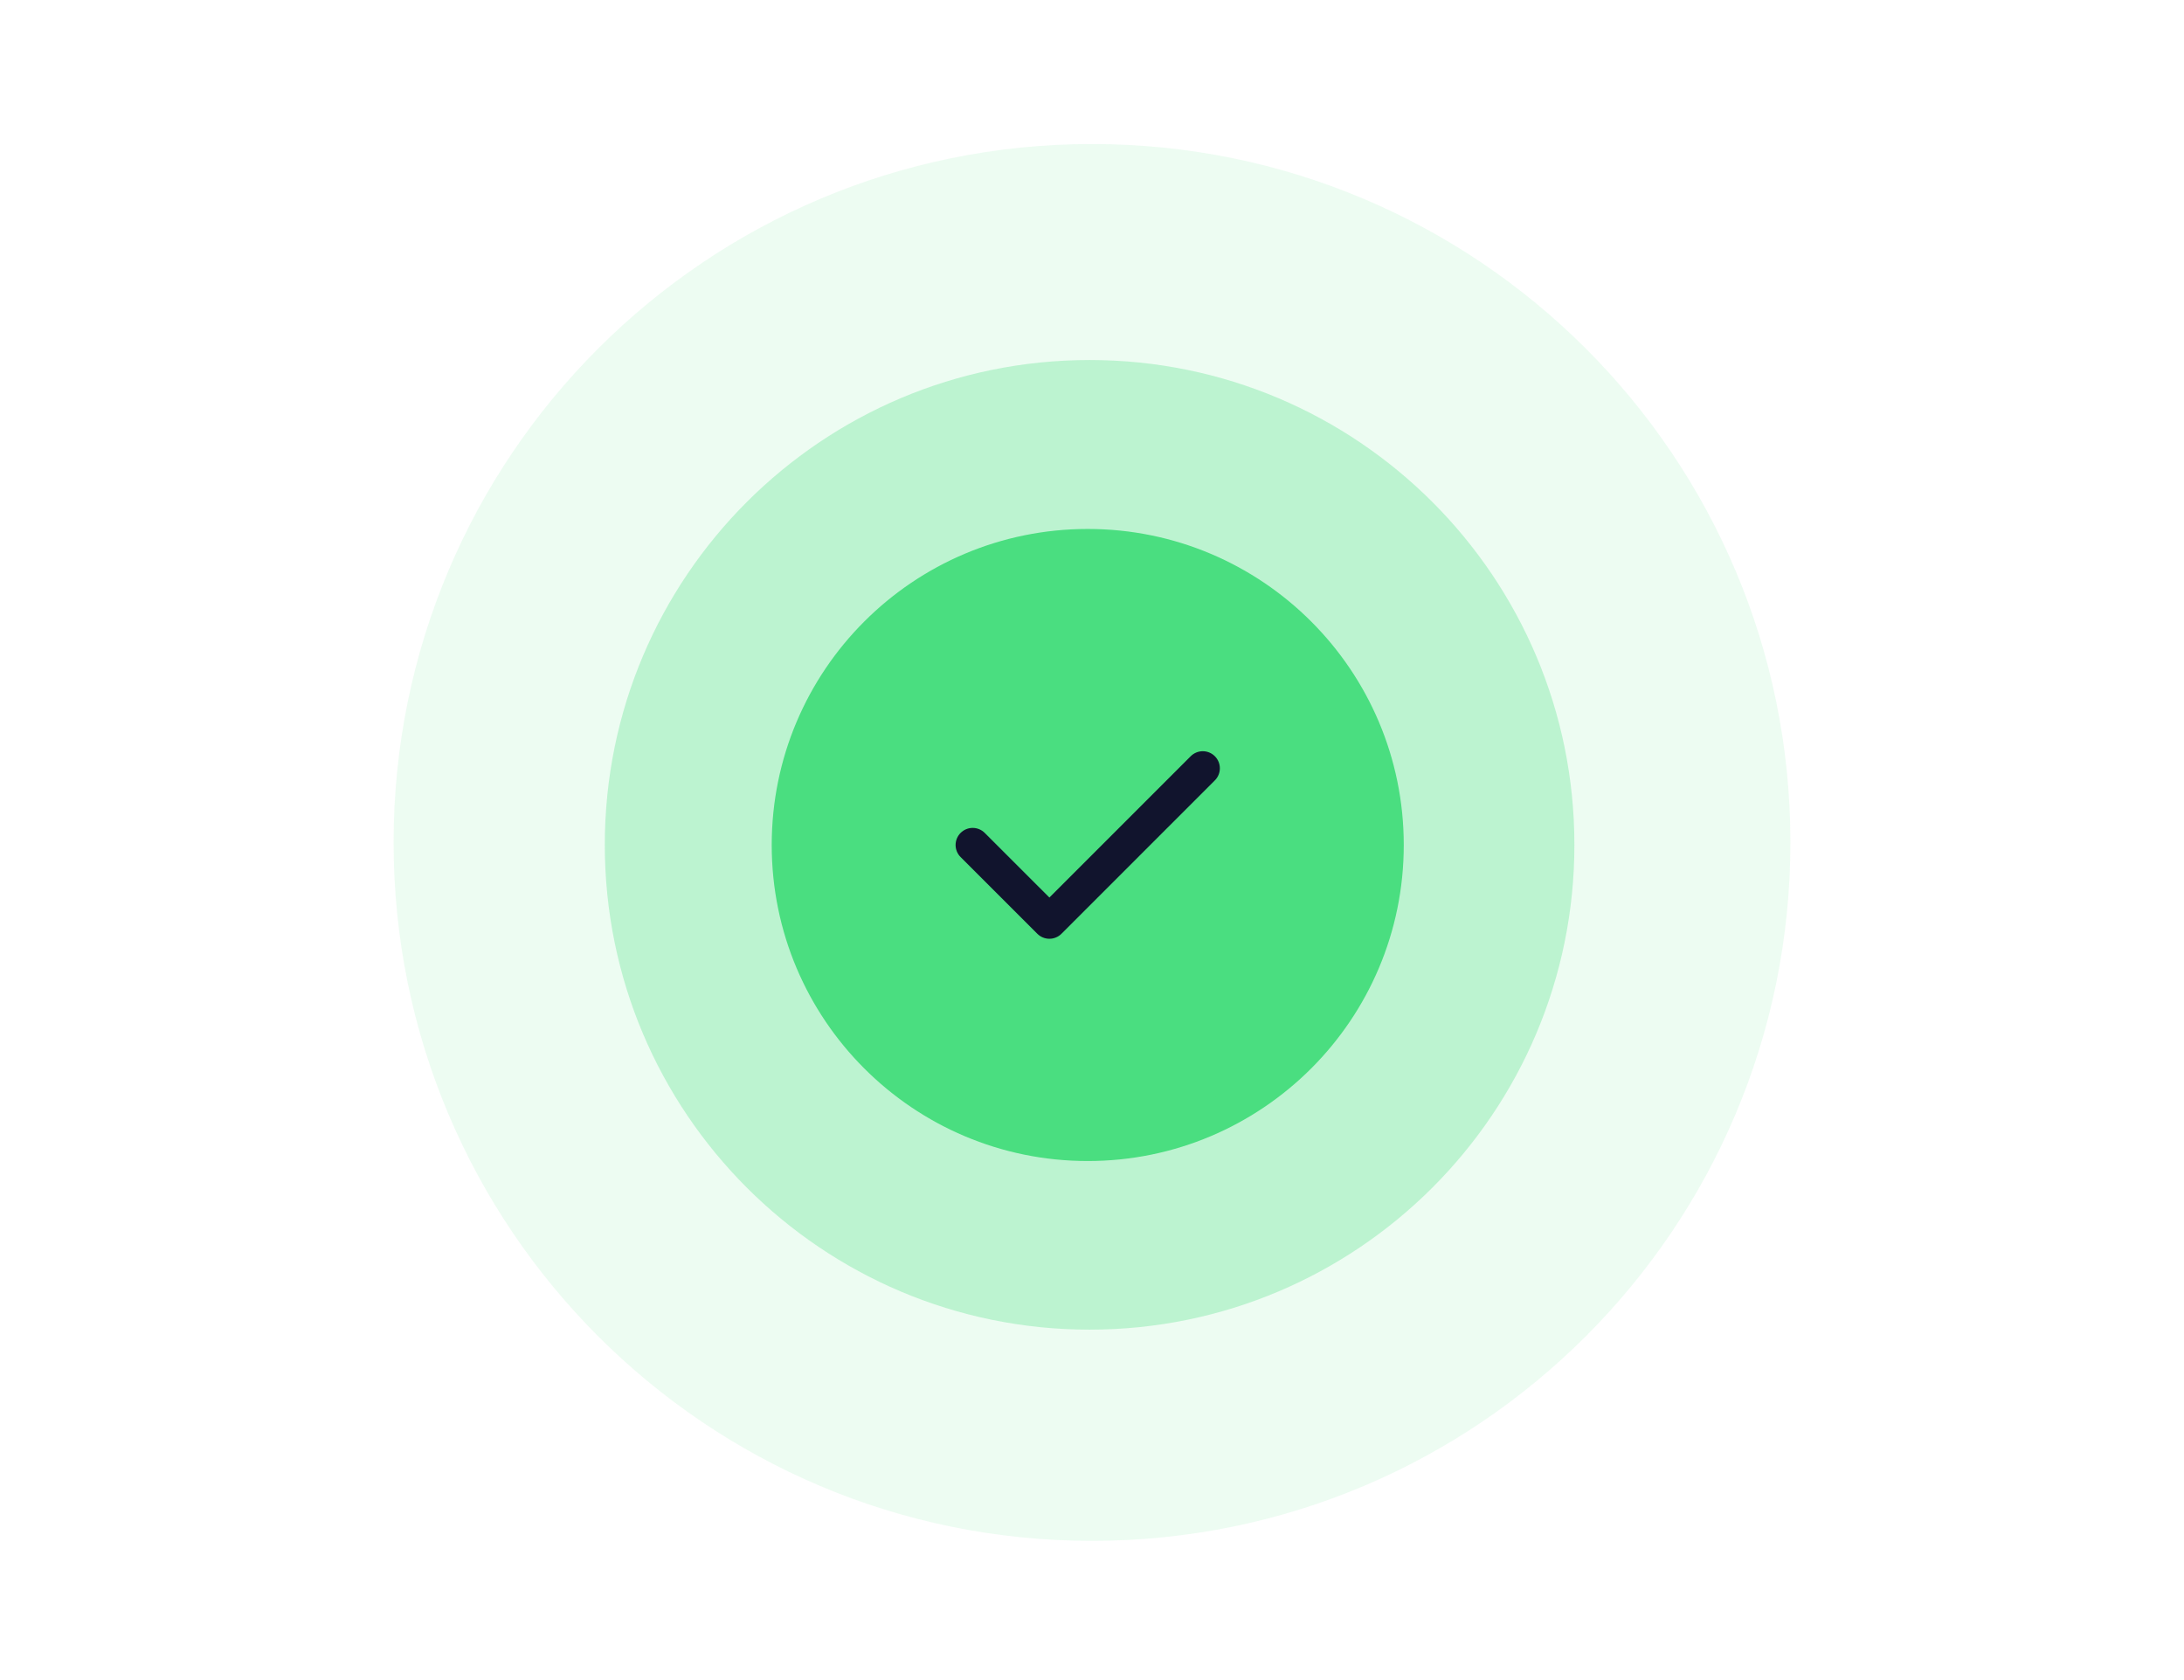
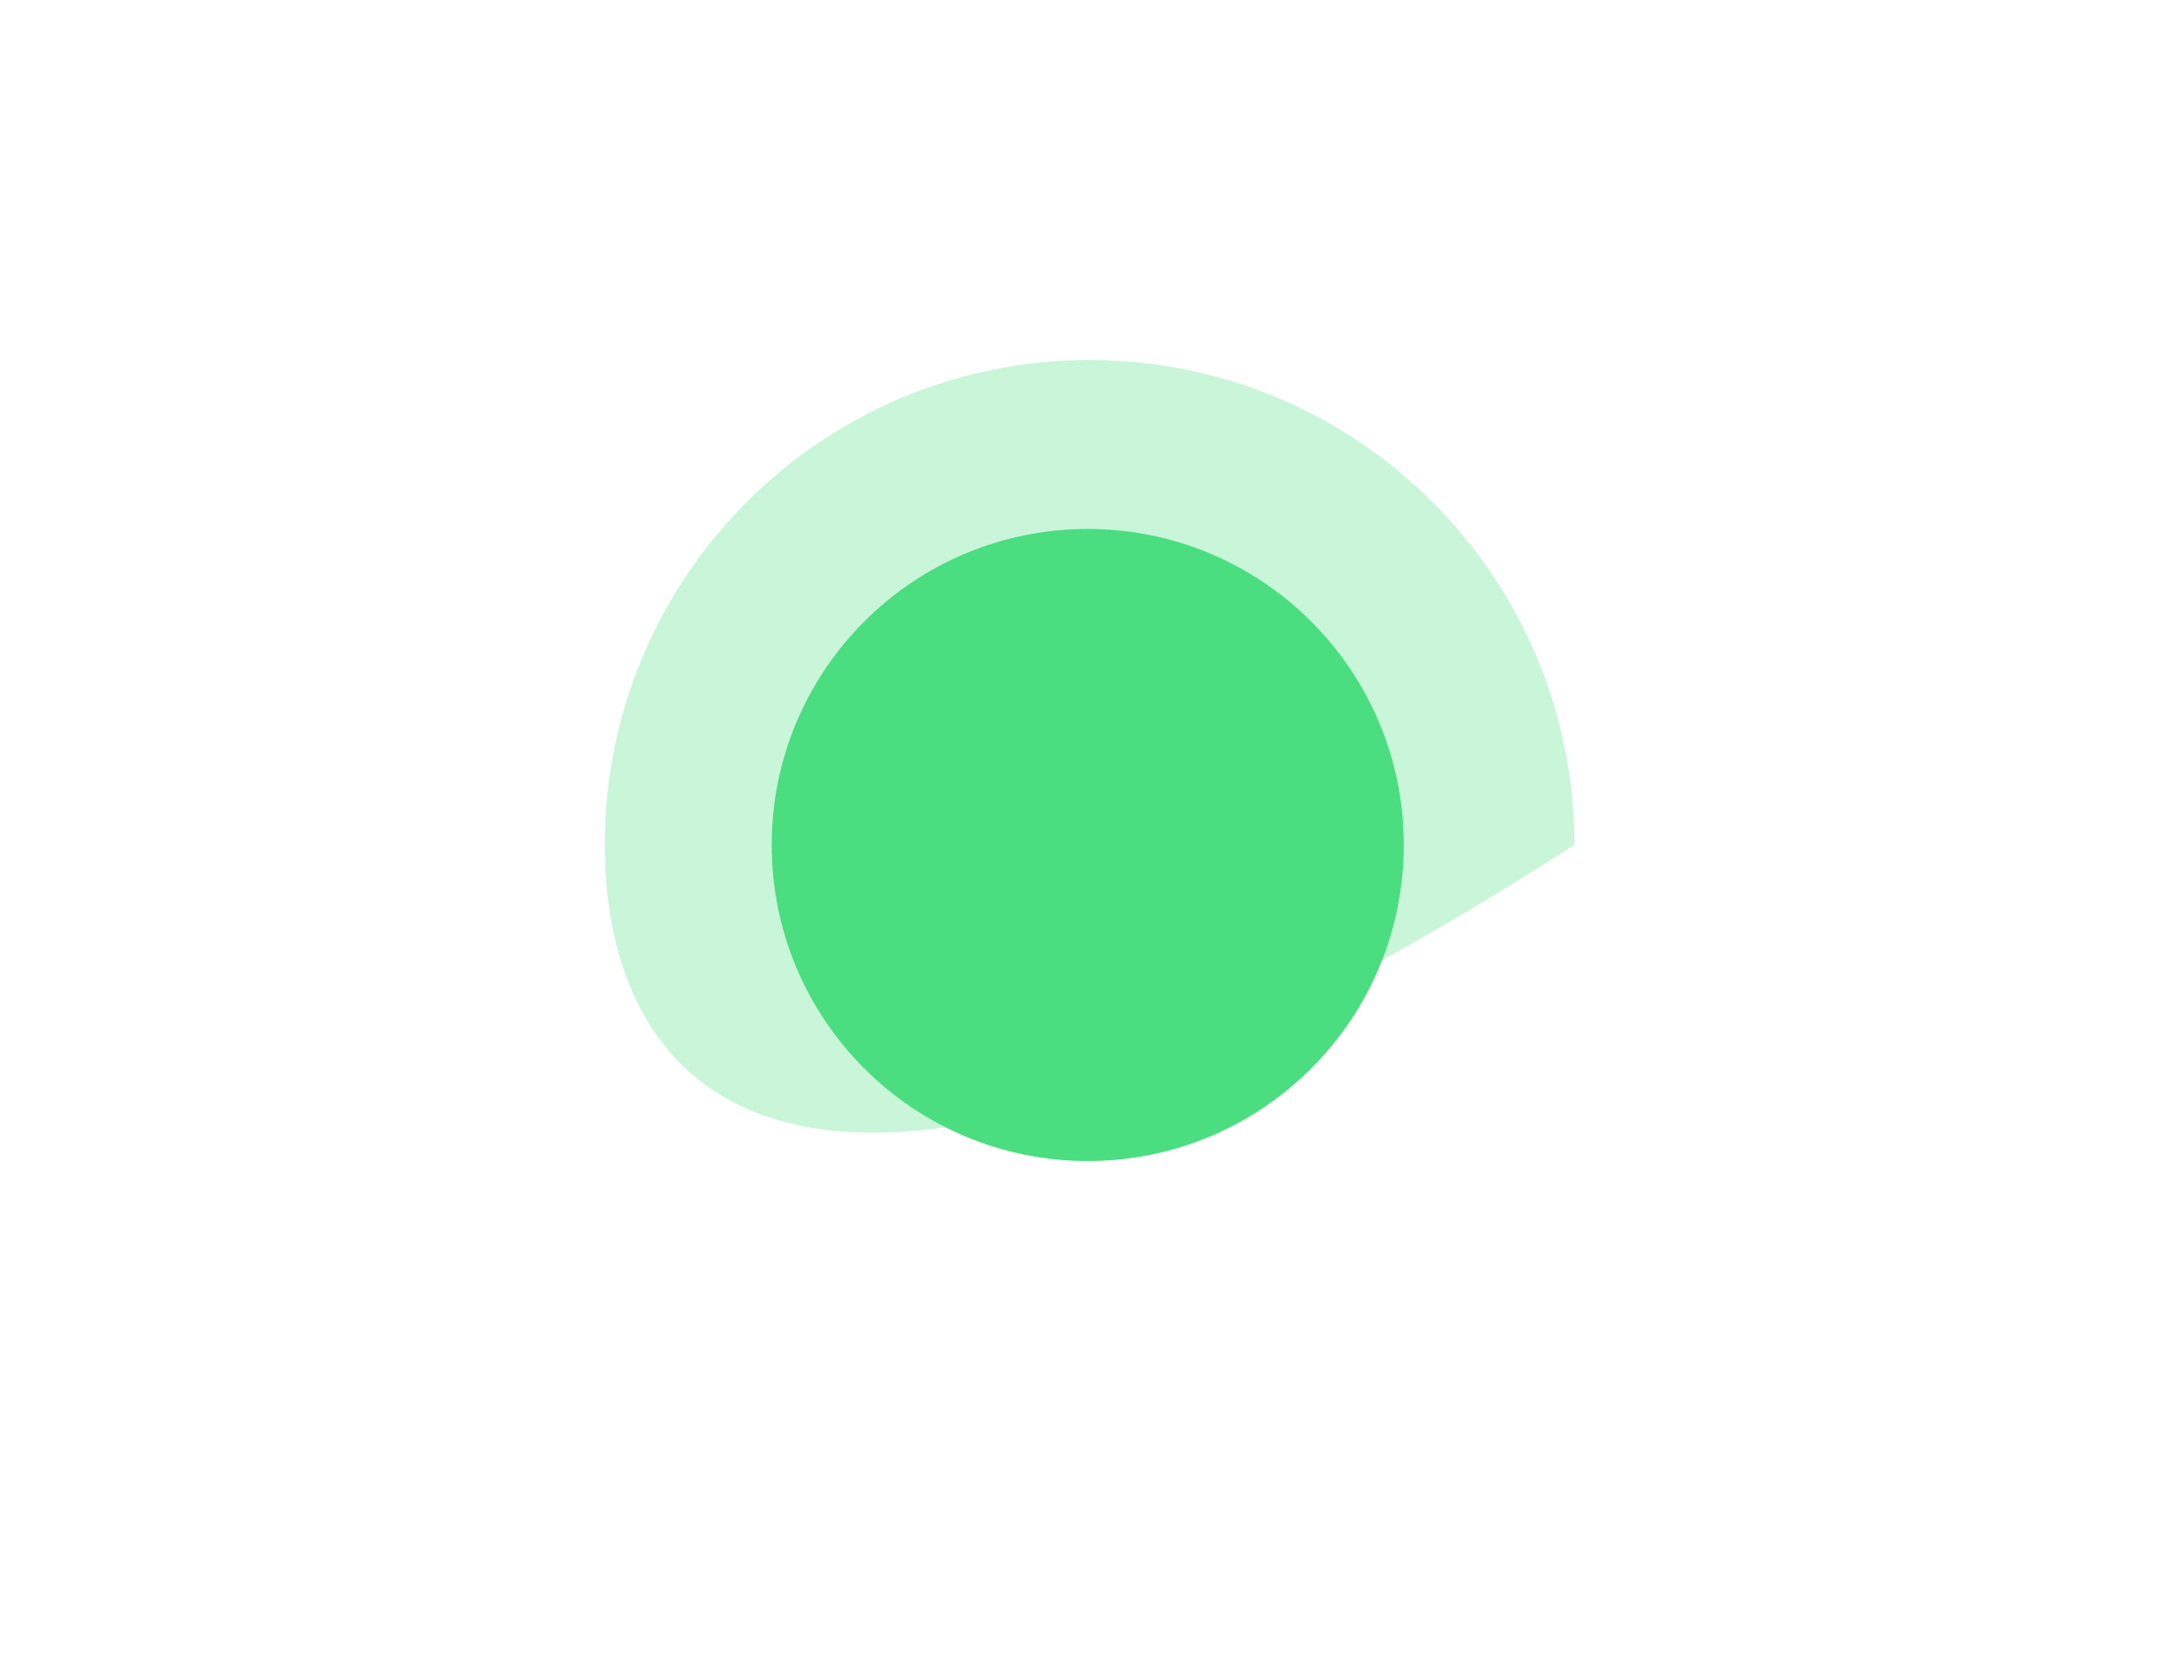
<svg xmlns="http://www.w3.org/2000/svg" width="455" height="350" viewBox="0 0 455 350" fill="none">
-   <path fill-rule="evenodd" clip-rule="evenodd" d="M227.5 30C307.847 30 373 95.137 373 175.5C373 255.847 307.847 321 227.5 321C147.137 321 82 255.847 82 175.5C82 95.137 147.137 30 227.5 30Z" fill="#4ADE80" fill-opacity="0.1" />
-   <path fill-rule="evenodd" clip-rule="evenodd" d="M227 75C282.774 75 328 120.215 328 176C328 231.774 282.774 277 227 277C171.215 277 126 231.774 126 176C126 120.215 171.215 75 227 75Z" fill="#4ADE80" fill-opacity="0.3" />
+   <path fill-rule="evenodd" clip-rule="evenodd" d="M227 75C282.774 75 328 120.215 328 176C171.215 277 126 231.774 126 176C126 120.215 171.215 75 227 75Z" fill="#4ADE80" fill-opacity="0.3" />
  <path fill-rule="evenodd" clip-rule="evenodd" d="M226.613 113.752C261.005 113.752 288.894 141.634 288.894 176.033C288.894 210.426 261.005 238.314 226.613 238.314C192.213 238.314 164.332 210.426 164.332 176.033C164.332 141.634 192.213 113.752 226.613 113.752Z" fill="#4ADE80" stroke="#4ADE80" stroke-width="7.115" stroke-linecap="round" stroke-linejoin="round" />
-   <path d="M202.639 176.032L218.624 192.01L250.579 160.055" stroke="#11142D" stroke-width="7.115" stroke-linecap="round" stroke-linejoin="round" />
</svg>